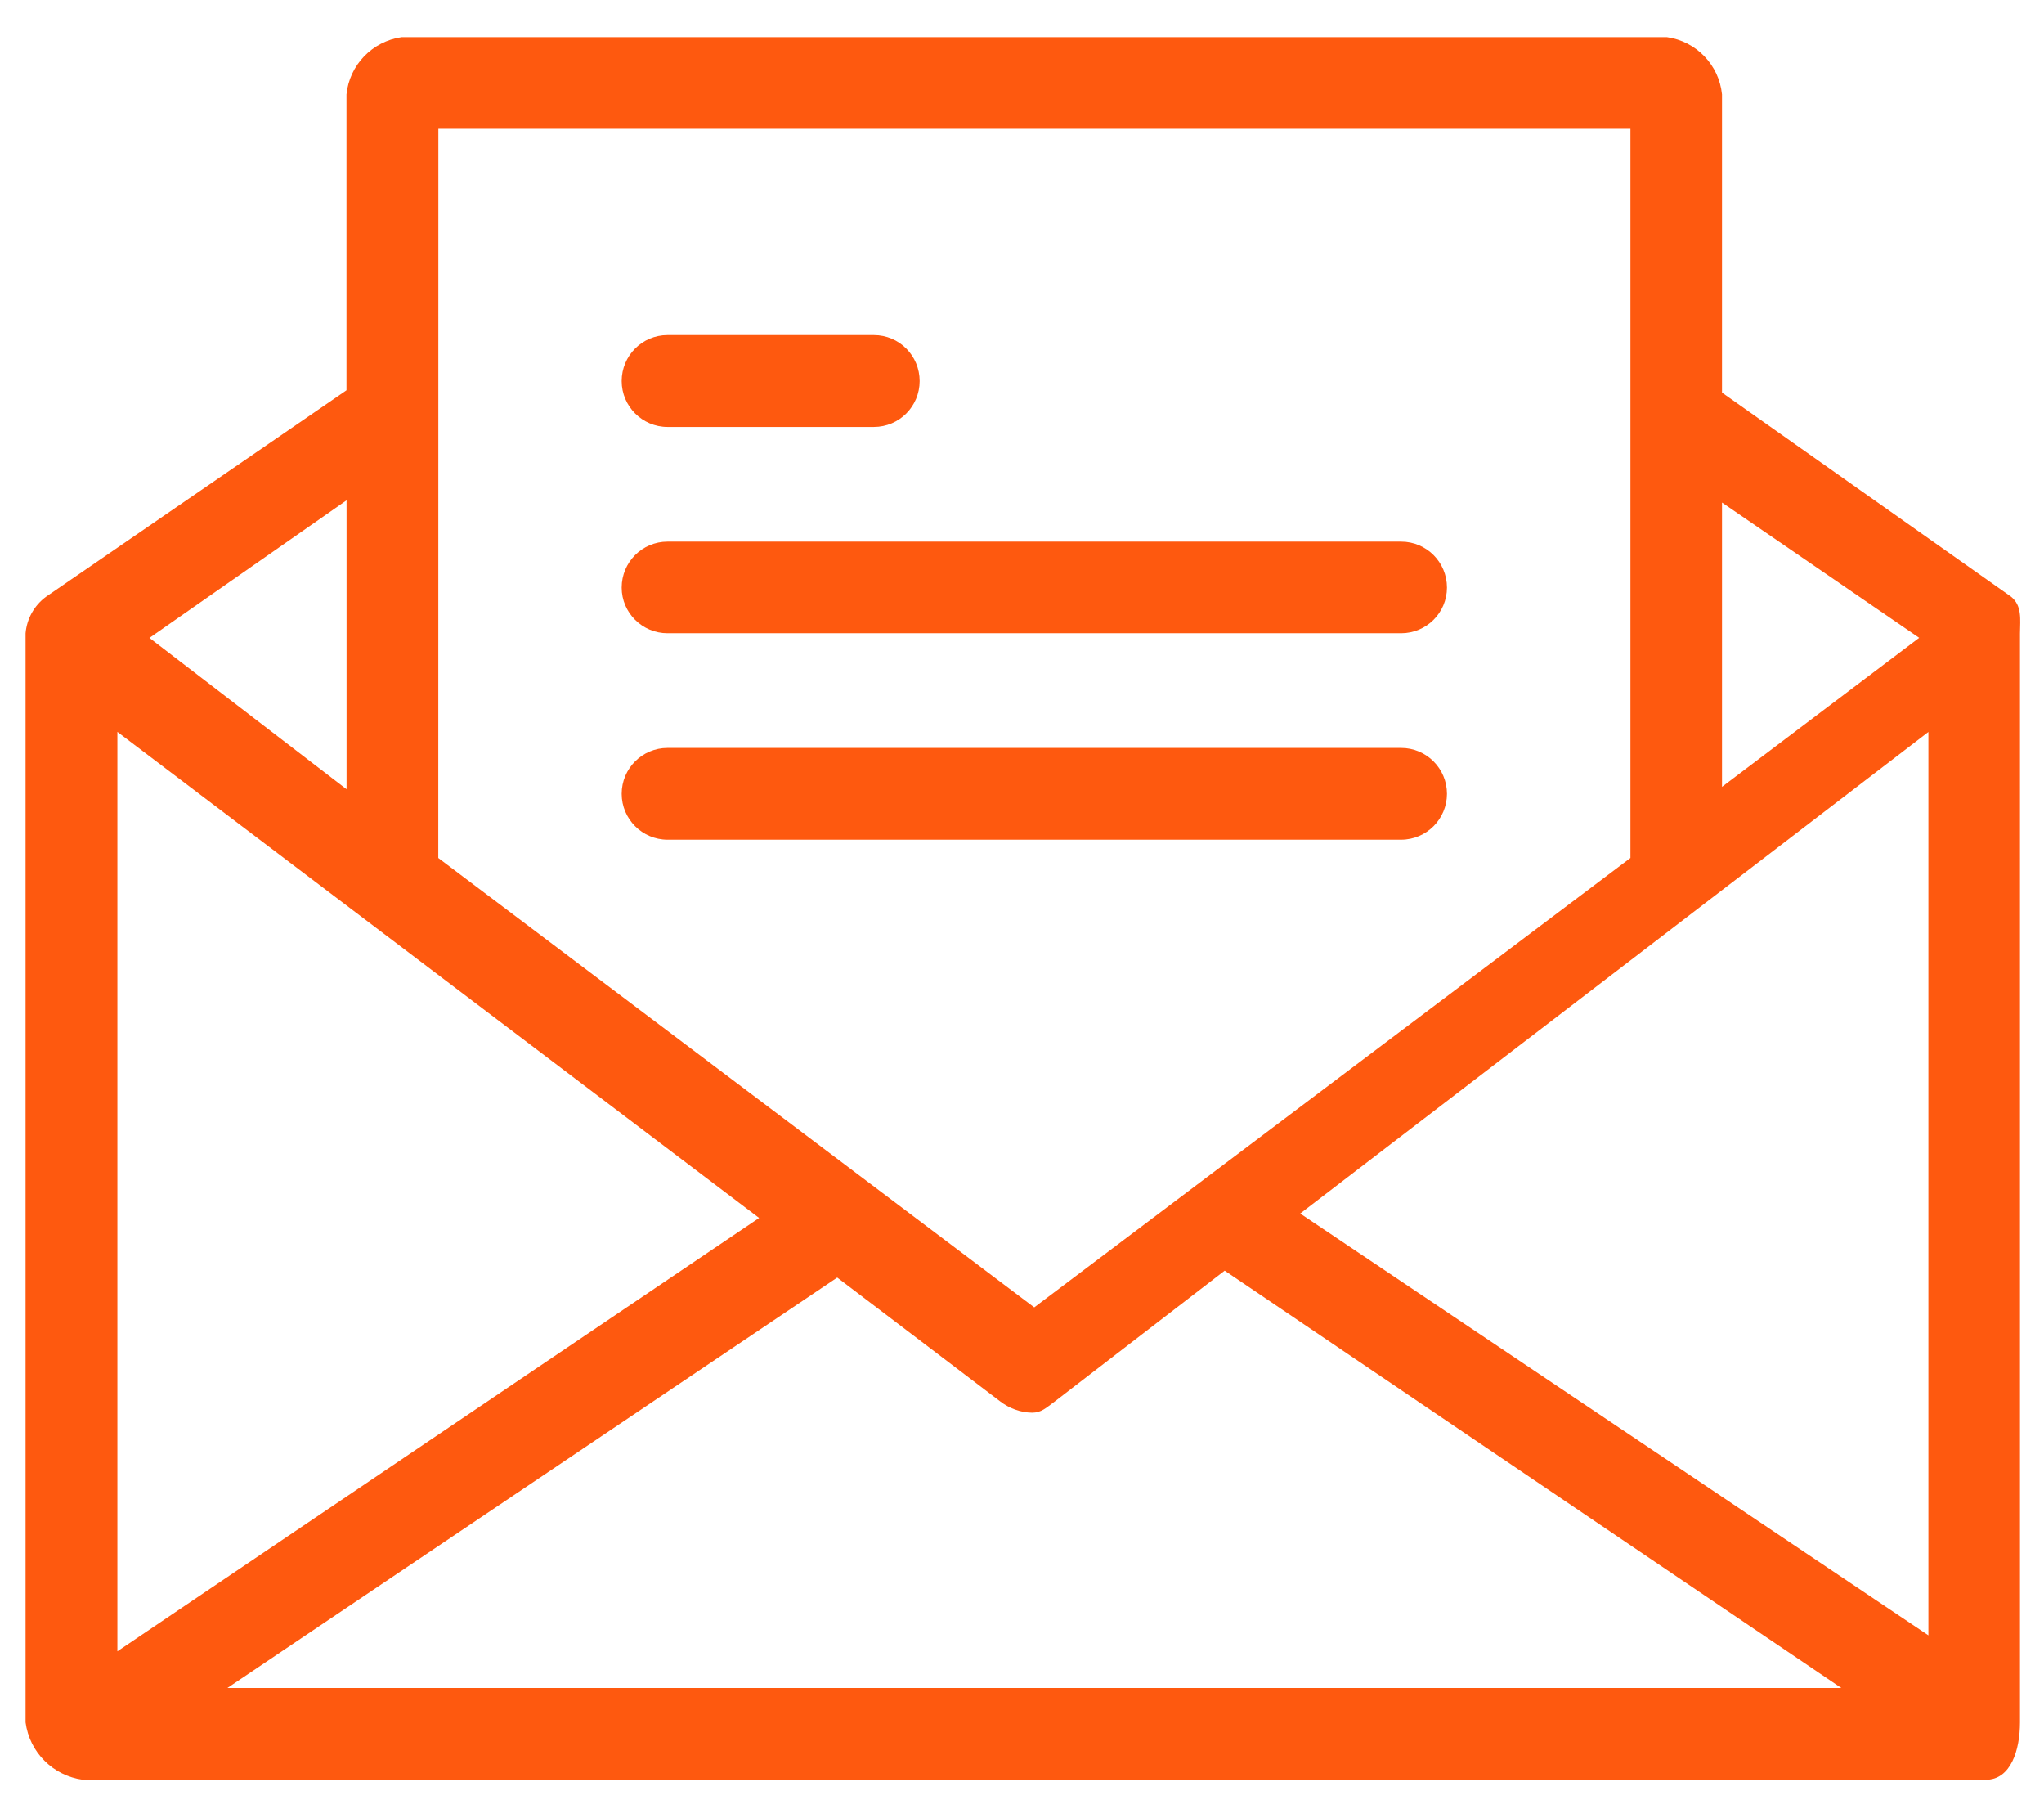
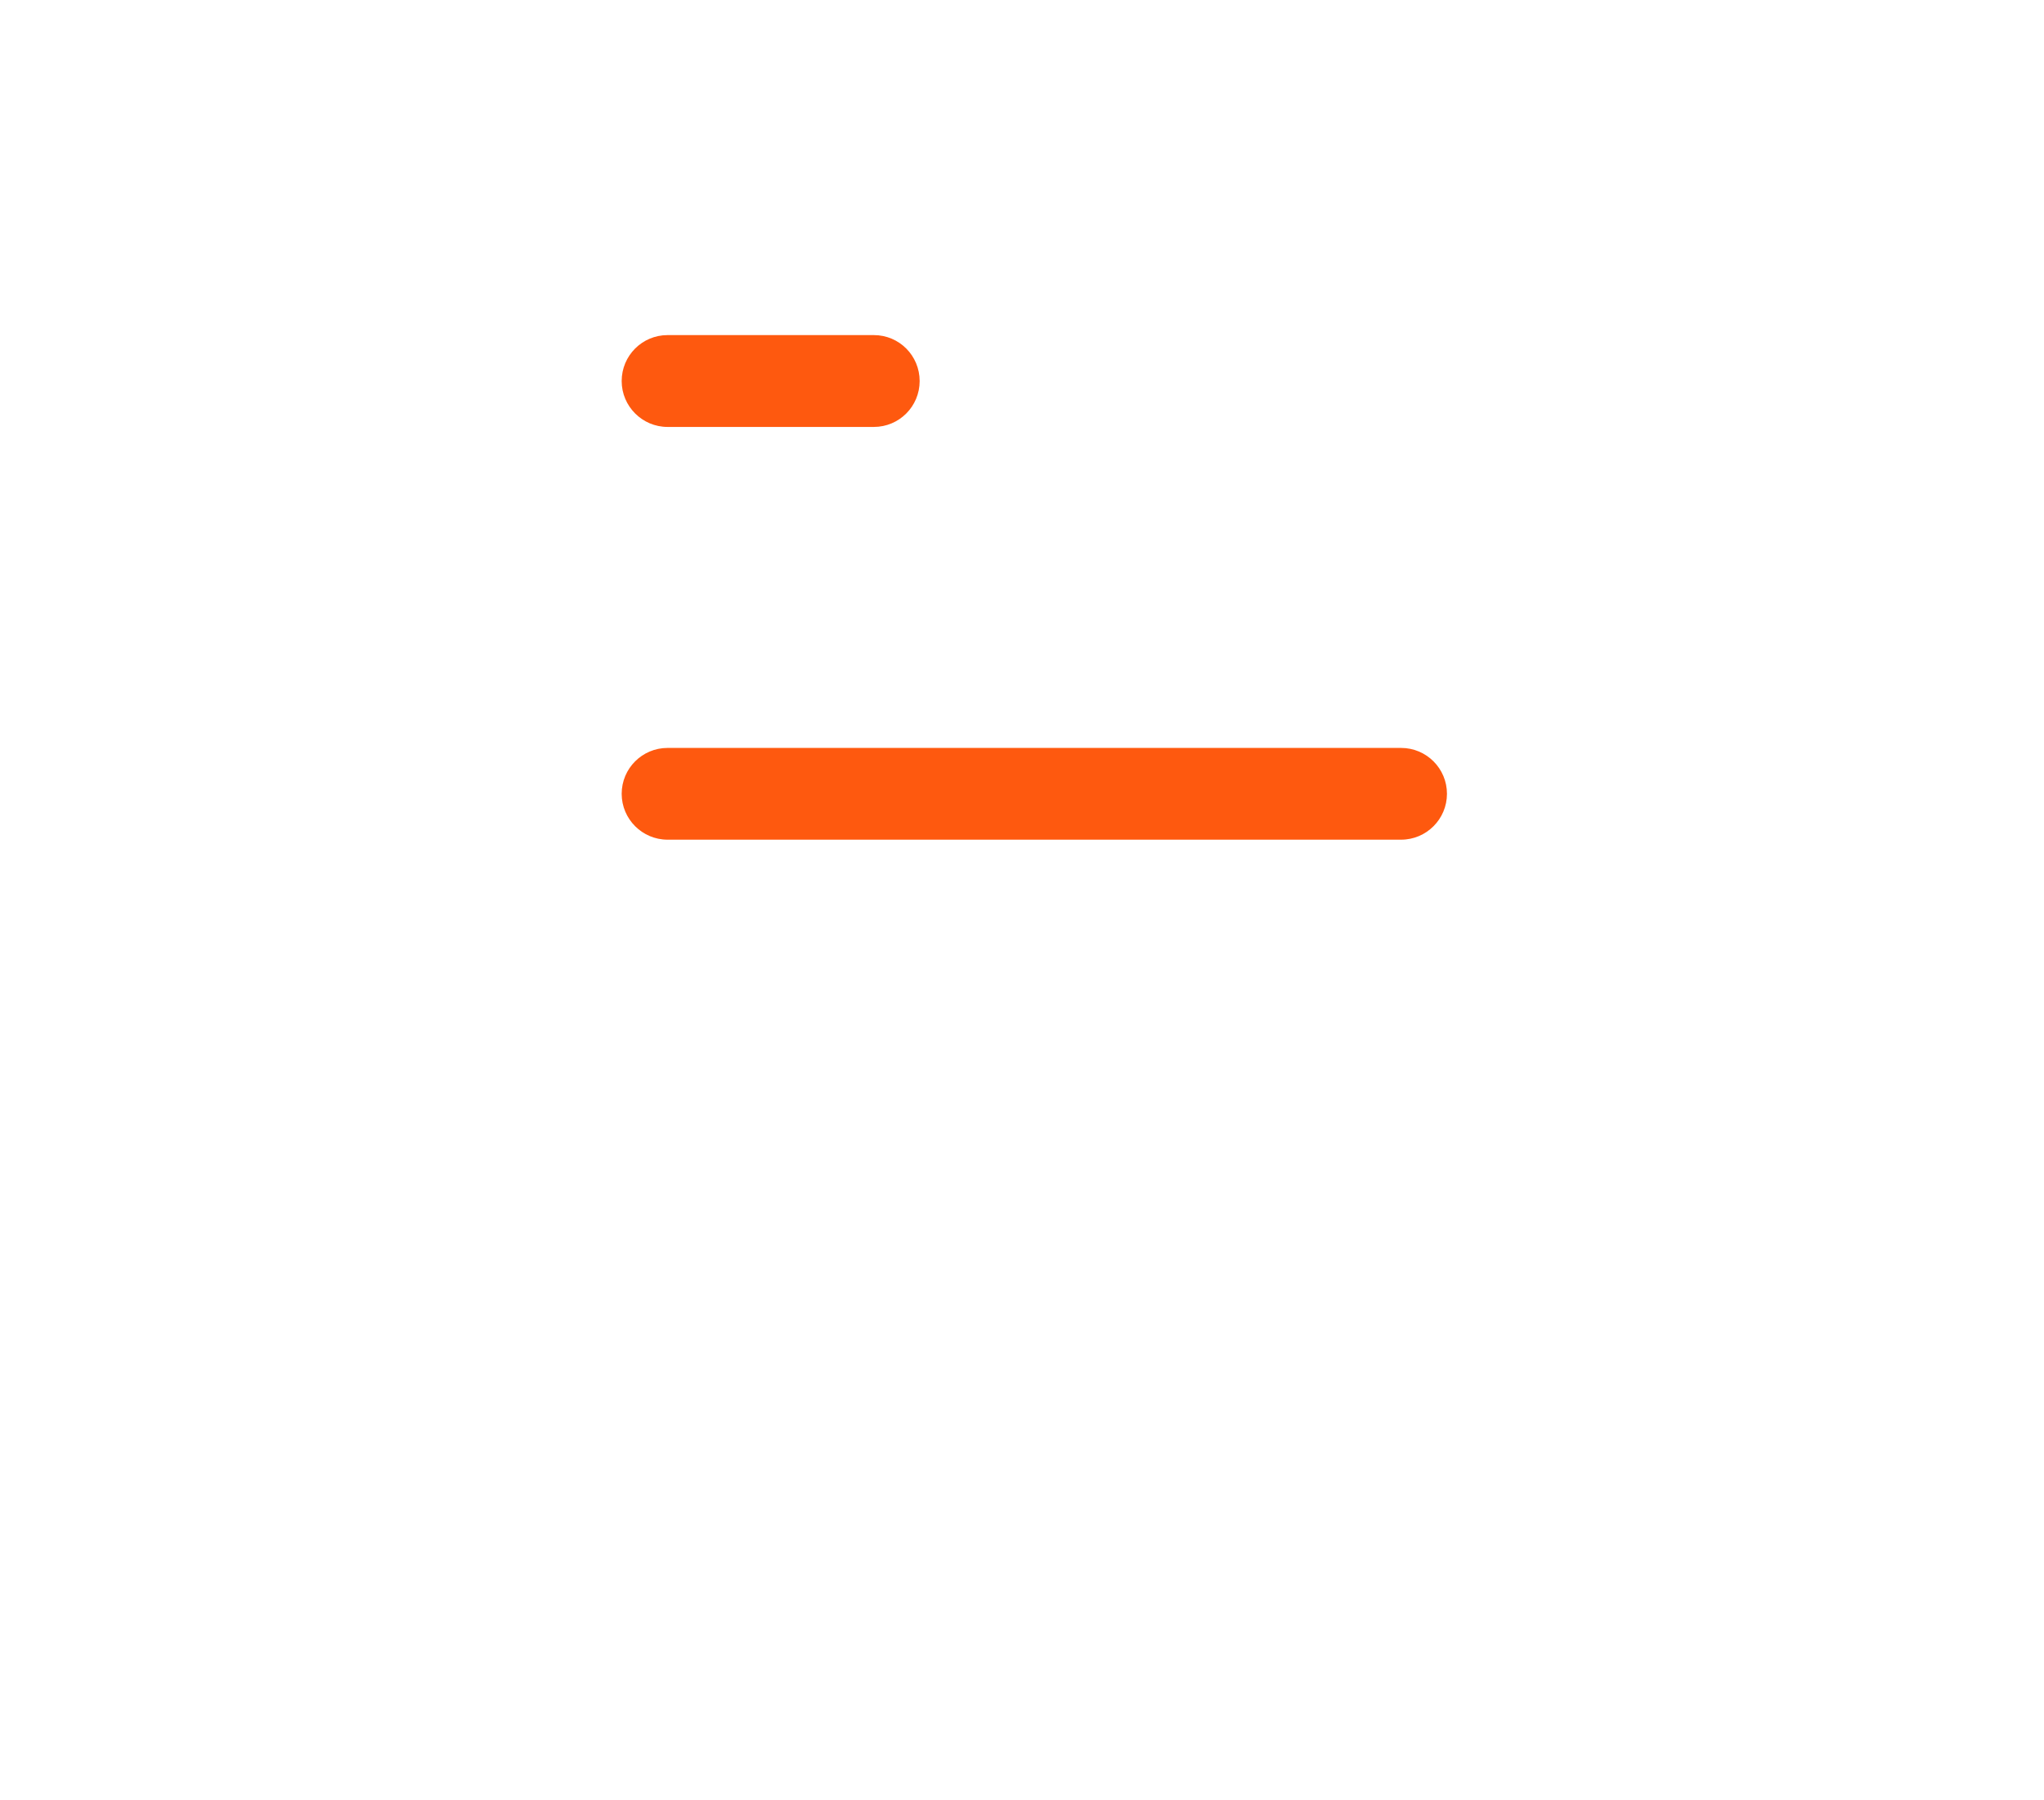
<svg xmlns="http://www.w3.org/2000/svg" version="1.1" id="Capa_1" x="0px" y="0px" width="26.382px" height="23.229px" viewBox="3.696 4.661 26.382 23.229" enable-background="new 3.696 4.661 26.382 23.229" xml:space="preserve">
  <g>
    <g>
      <g>
-         <path fill="#FE590F" d="M29.651,12.359l-3.729-2.632V5.879c-0.038-0.38-0.332-0.686-0.711-0.739H8.88     C8.5,5.194,8.206,5.5,8.168,5.879v3.818L4.292,12.36c-0.153,0.111-0.251,0.286-0.266,0.474v14.052     c0.051,0.387,0.355,0.689,0.74,0.741h24.56c0.325,0,0.442-0.385,0.442-0.741V12.834C29.77,12.654,29.798,12.477,29.651,12.359z      M25.922,11.146l2.545,1.745l-2.545,1.923V11.146z M9.354,6.323H24.74v9.409l-7.695,5.799l-7.692-5.799L9.354,6.323L9.354,6.323z      M8.169,11.117v3.728l-2.544-1.953L8.169,11.117z M5.211,14.105l8.283,6.272l-8.283,5.592V14.105z M6.631,26.442l7.871-5.296     l2.102,1.597c0.118,0.091,0.263,0.145,0.413,0.147c0.119,0,0.178-0.06,0.296-0.147l2.19-1.686l7.959,5.385H6.631z M28.586,25.763     l-8.108-5.443l8.108-6.214V25.763z" />
        <path fill="#FE590F" d="M12.312,10.17h2.663c0.327,0,0.591-0.265,0.591-0.592c0-0.328-0.264-0.593-0.591-0.593h-2.663     c-0.327,0-0.592,0.265-0.592,0.593C11.72,9.904,11.986,10.17,12.312,10.17z" />
-         <path fill="#FE590F" d="M12.312,12.832h9.468c0.327,0,0.592-0.264,0.592-0.589c0-0.329-0.265-0.593-0.592-0.593h-9.468     c-0.327,0-0.592,0.265-0.592,0.593C11.72,12.568,11.986,12.832,12.312,12.832z" />
        <path fill="#FE590F" d="M22.372,14.904c0-0.327-0.265-0.592-0.592-0.592h-9.468c-0.327,0-0.592,0.265-0.592,0.592     c0,0.326,0.266,0.592,0.592,0.592h9.468C22.107,15.496,22.372,15.23,22.372,14.904z" />
      </g>
    </g>
  </g>
</svg>